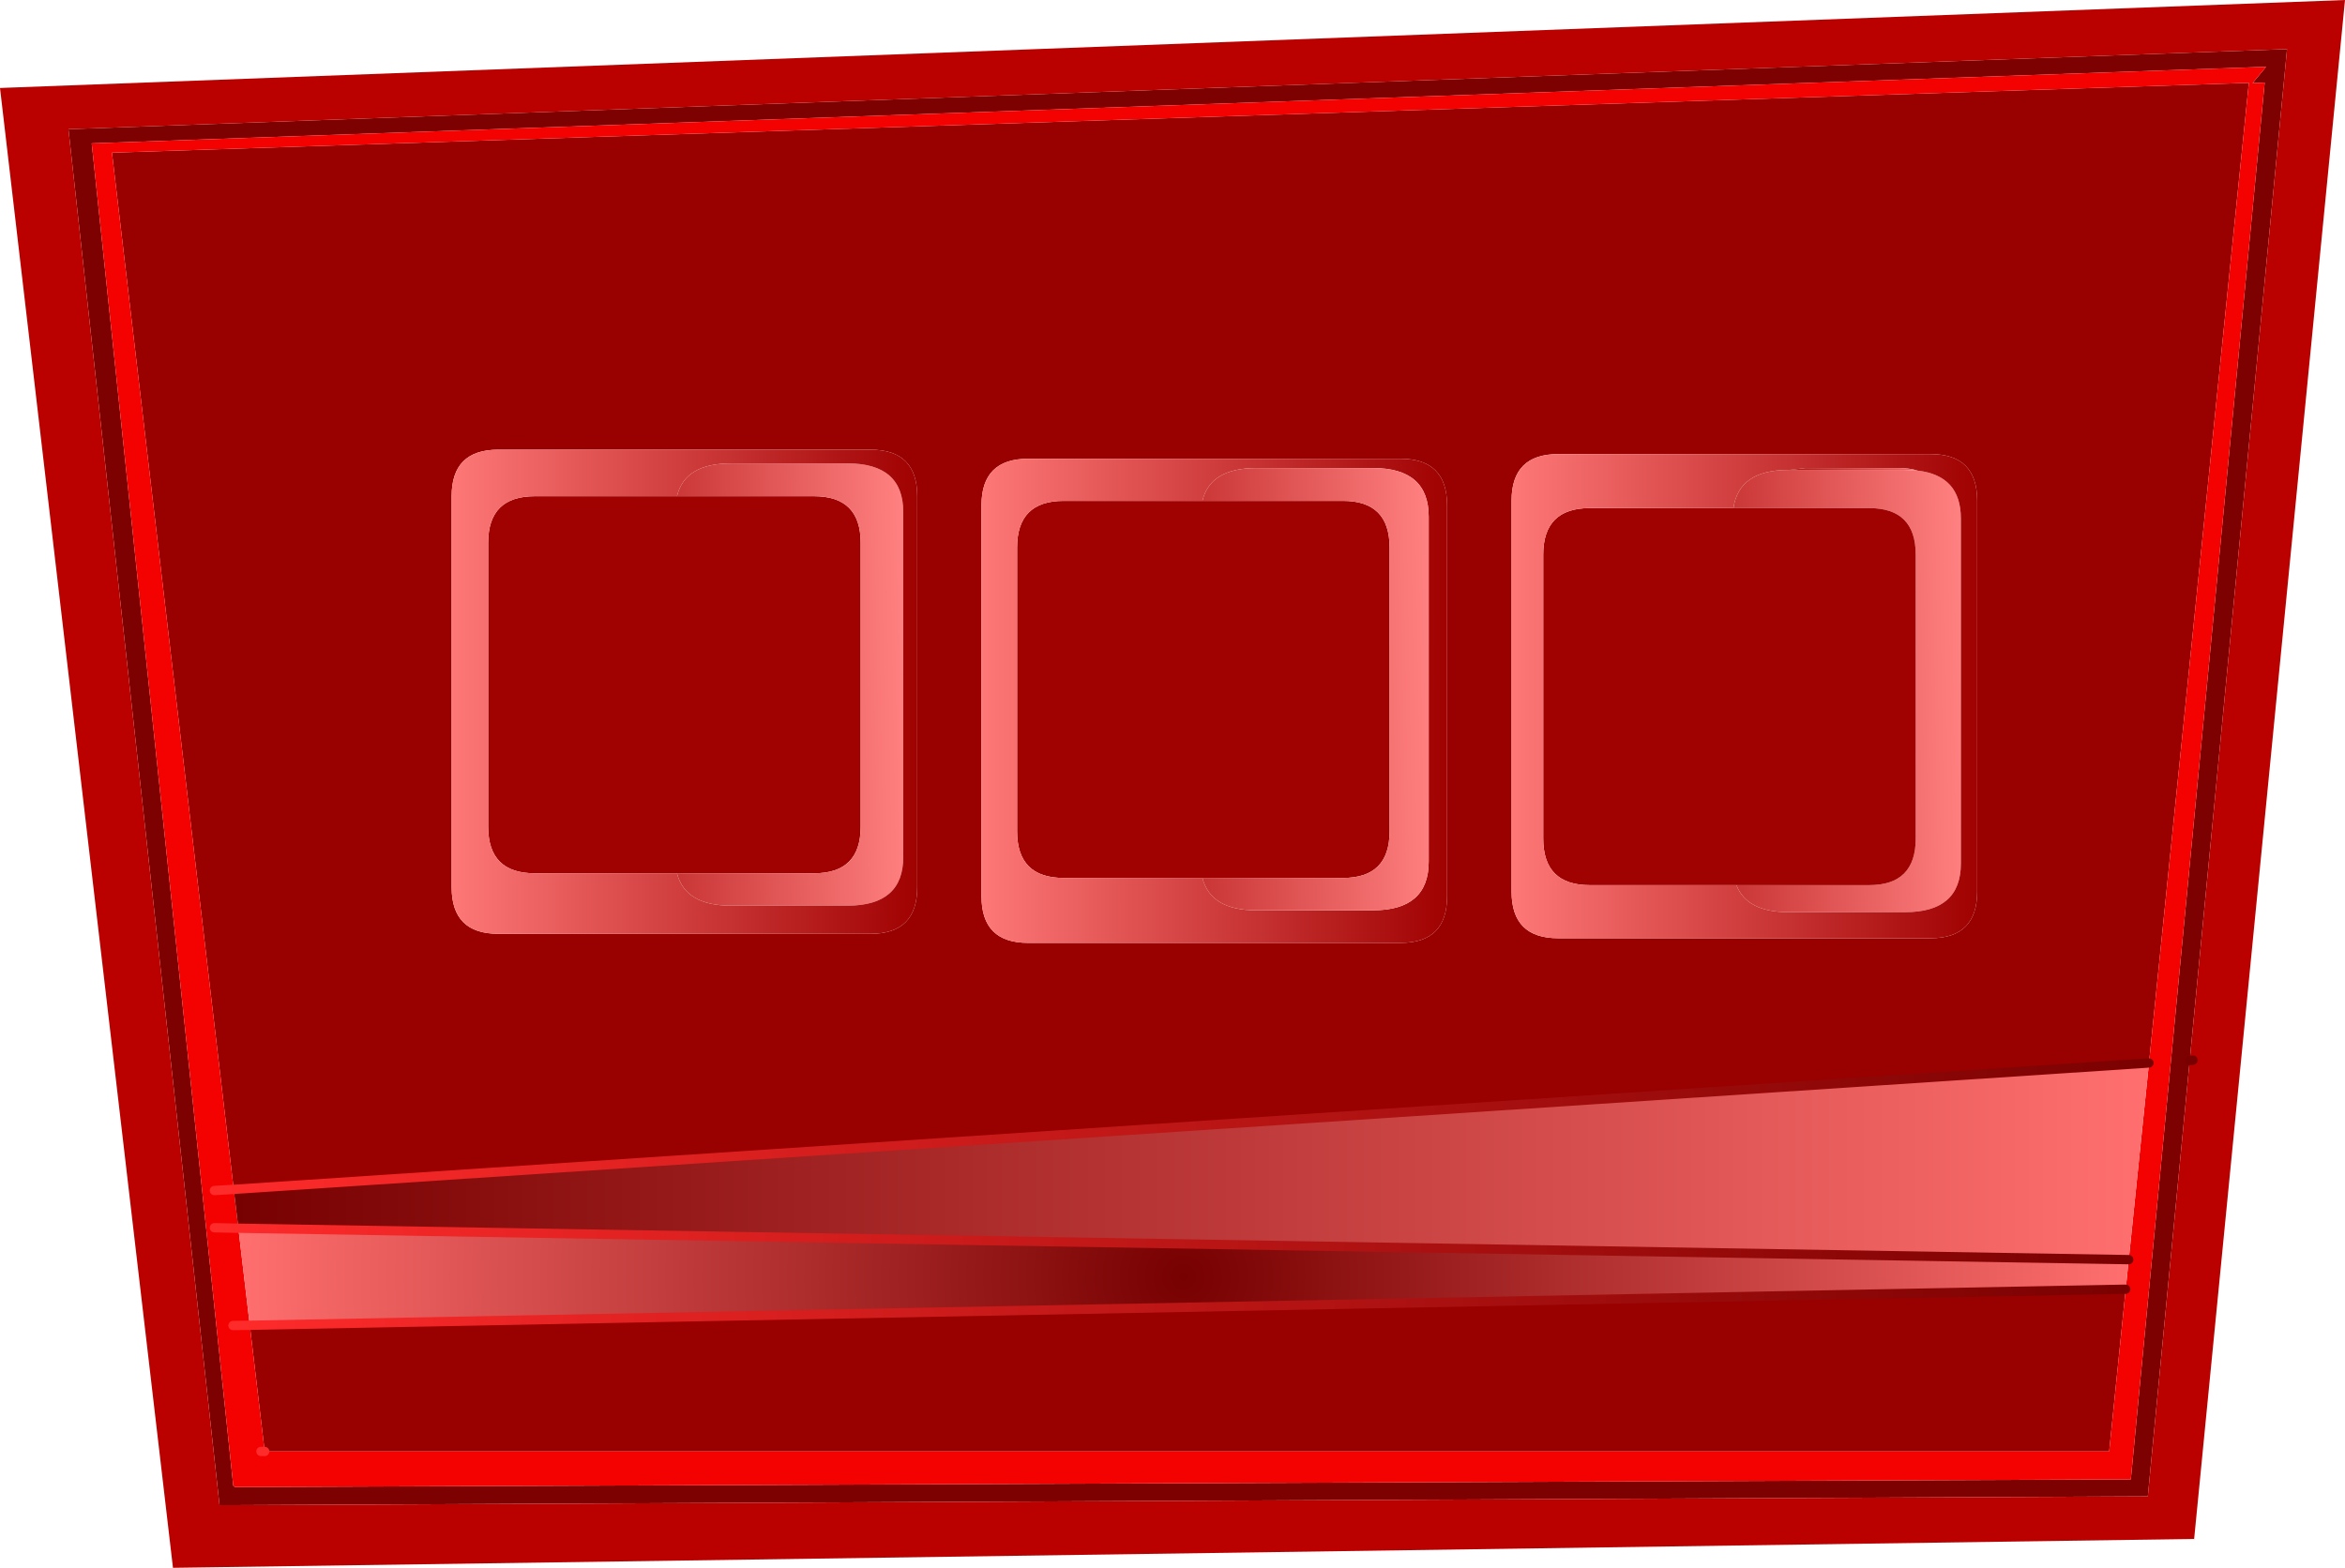
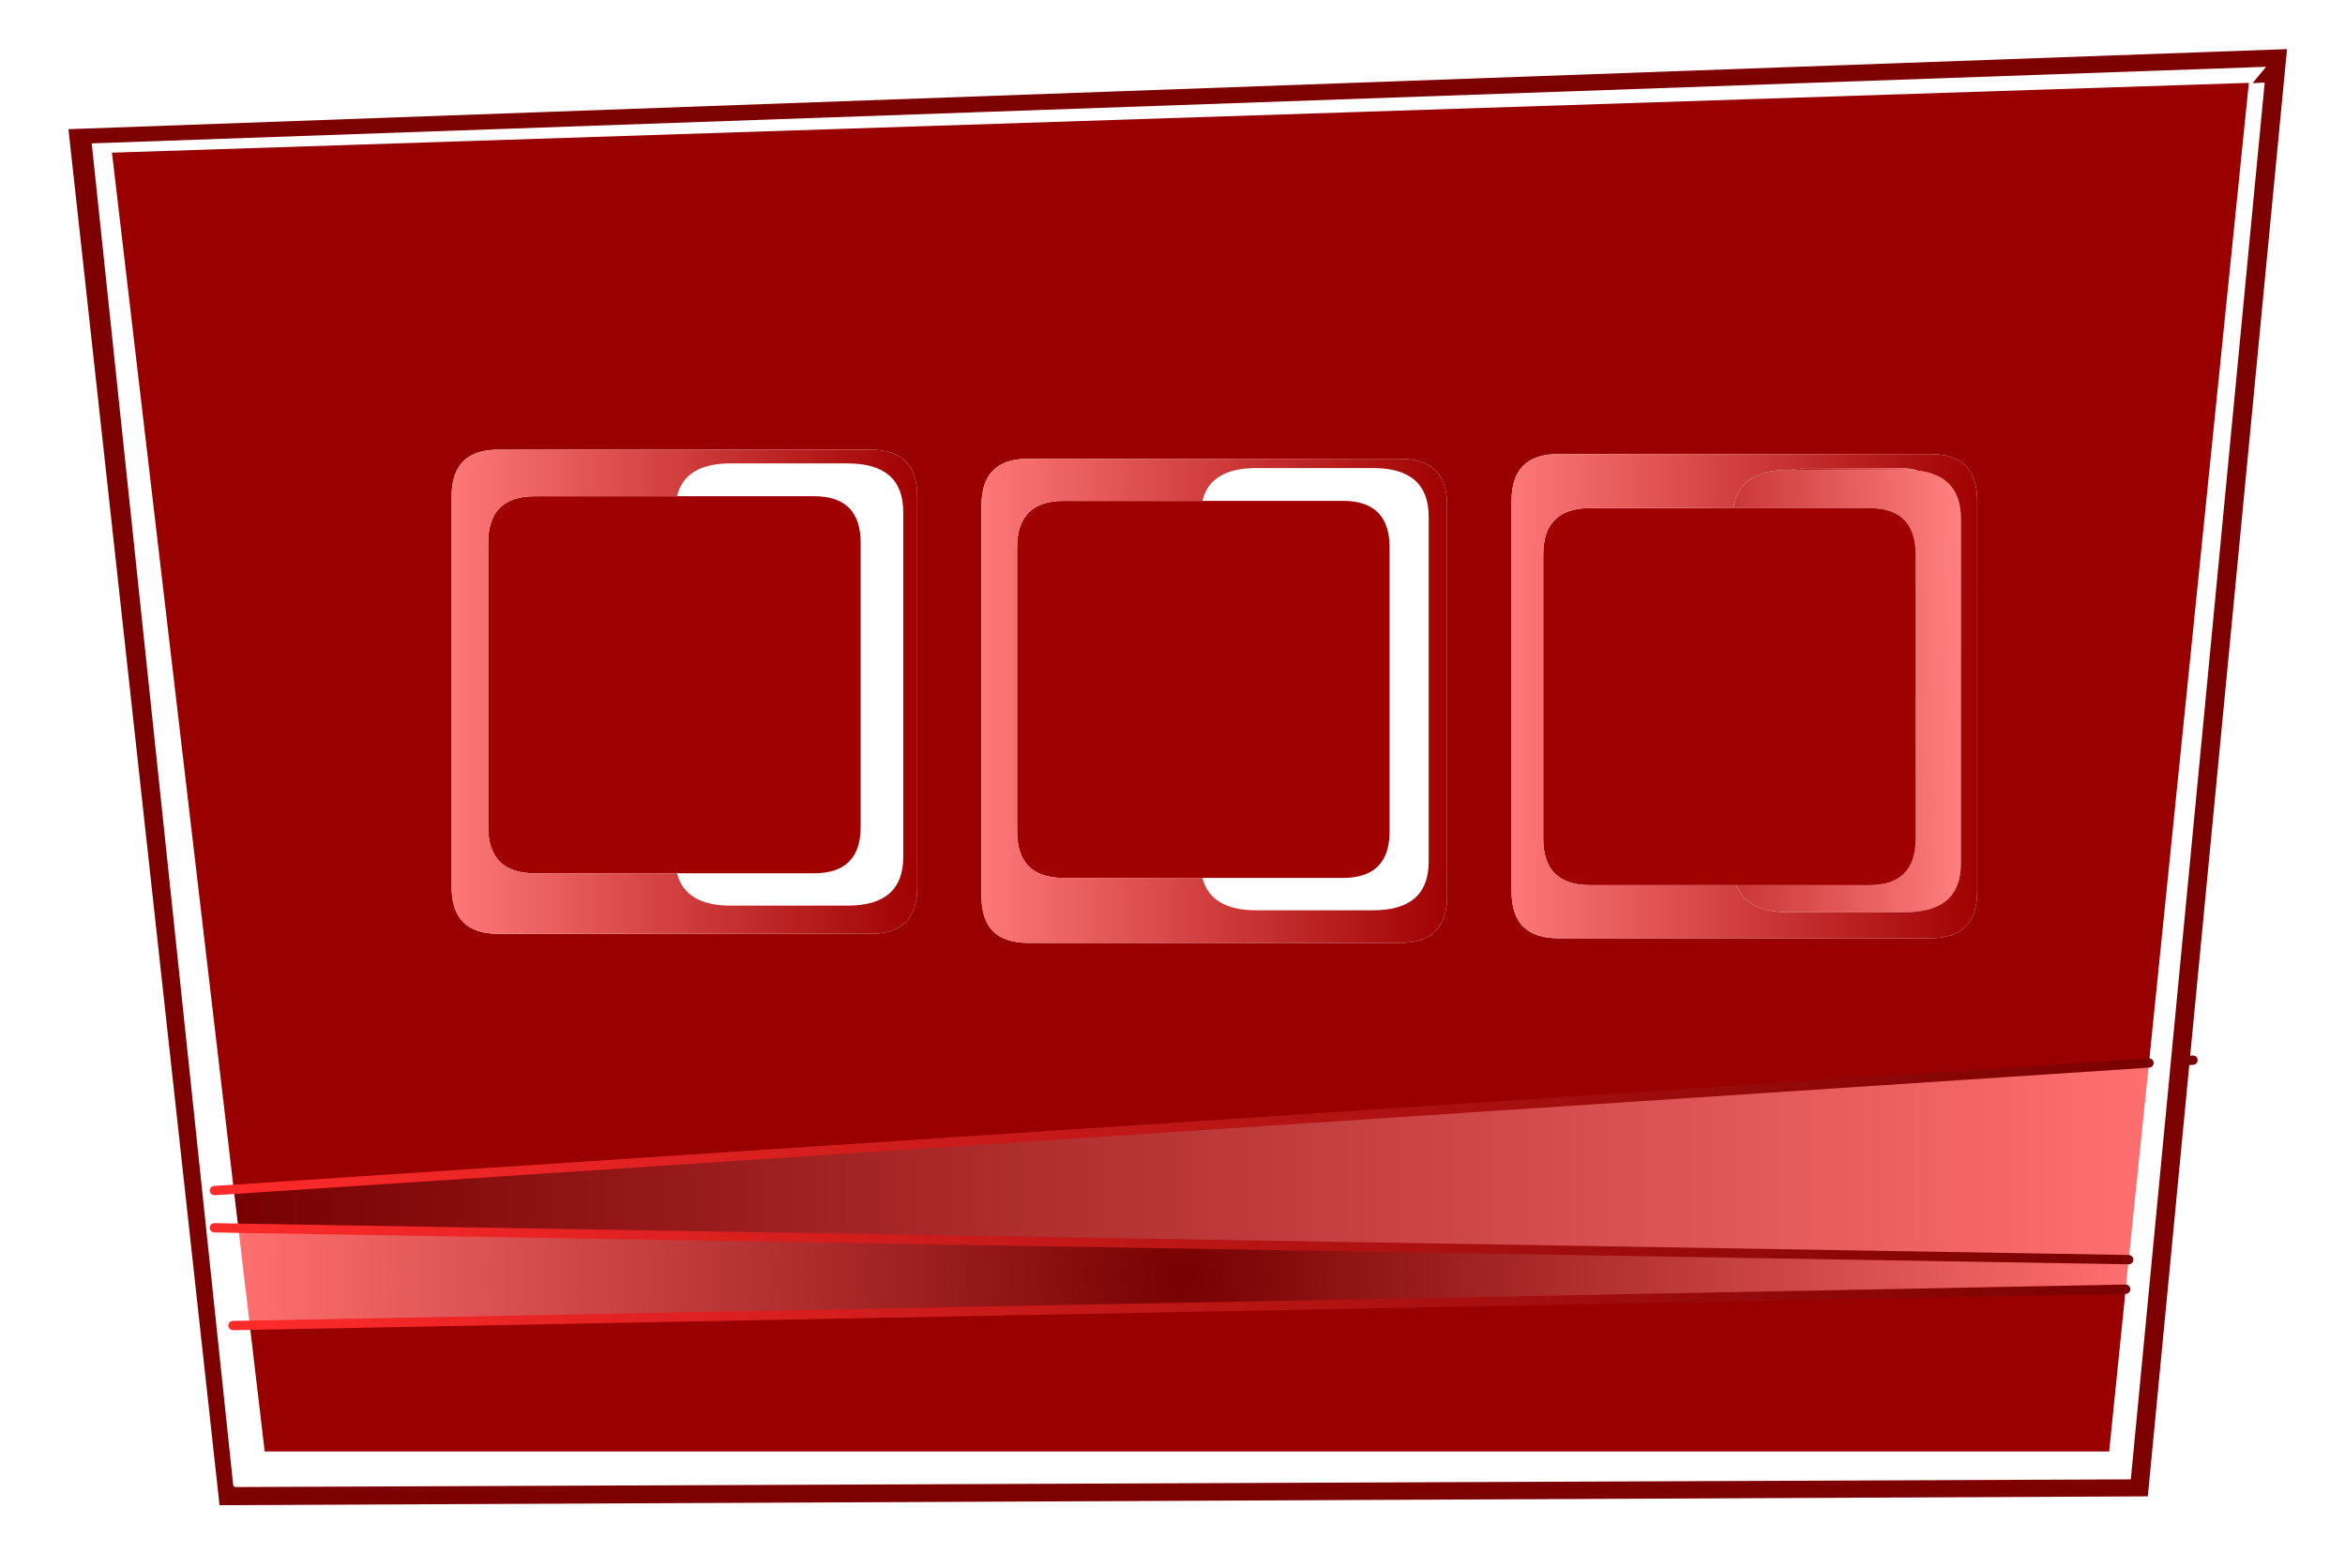
<svg xmlns="http://www.w3.org/2000/svg" height="336.8px" width="503.65px">
  <g transform="matrix(1.0, 0.0, 0.0, 1.0, 0.0, 0.0)">
    <path d="M470.3 227.8 L461.3 321.45 47.15 323.35 14.7 27.75 491.2 10.55 470.3 227.8 M457.65 317.8 L486.4 17.75 483.8 17.85 486.7 14.35 19.7 30.8 50.1 319.15 50.45 319.45 457.65 317.8" fill="#7e0101" fill-rule="evenodd" stroke="none" />
-     <path d="M471.0 227.75 L470.3 227.8 471.0 227.75 M470.3 227.8 L491.2 10.55 14.7 27.75 47.15 323.35 461.3 321.45 470.3 227.8 M471.25 330.6 L37.15 336.8 0.0 18.9 503.65 0.0 471.25 330.6" fill="#bb0000" fill-rule="evenodd" stroke="none" />
    <path d="M324.65 191.55 Q324.65 201.55 334.65 201.55 L414.65 201.55 Q424.65 201.55 424.65 191.55 L424.65 107.55 Q424.65 97.55 414.65 97.55 L334.65 97.55 Q324.65 97.55 324.65 107.55 L324.65 191.55 M456.55 276.95 L453.0 311.8 56.85 311.8 53.65 284.7 456.55 276.95 M50.2 255.5 L24.05 32.8 483.0 17.8 461.55 228.35 50.2 255.5 M197.0 106.6 Q197.0 96.6 187.0 96.6 L107.0 96.6 Q97.0 96.6 97.0 106.6 L97.0 190.6 Q97.0 200.6 107.0 200.6 L187.0 200.6 Q197.0 200.6 197.0 190.6 L197.0 106.6 M210.8 192.55 Q210.8 202.55 220.8 202.55 L300.8 202.55 Q310.8 202.55 310.8 192.55 L310.8 108.55 Q310.8 98.55 300.8 98.55 L220.8 98.55 Q210.8 98.55 210.8 108.55 L210.8 192.55" fill="#990000" fill-rule="evenodd" stroke="none" />
    <path d="M384.3 100.95 L409.2 100.95 411.85 101.1 Q421.15 102.15 421.15 111.4 L421.15 185.5 Q421.15 195.95 409.2 195.95 L384.1 195.95 Q375.2 195.95 372.95 190.15 L401.45 190.15 Q411.45 190.15 411.45 180.15 L411.45 119.15 Q411.45 109.15 401.45 109.15 L372.3 109.15 Q373.5 100.95 384.1 100.95 L384.3 100.95" fill="url(#gradient0)" fill-rule="evenodd" stroke="none" />
    <path d="M372.95 190.15 L341.45 190.15 Q331.45 190.15 331.45 180.15 L331.45 119.15 Q331.45 109.15 341.45 109.15 L372.3 109.15 401.45 109.15 Q411.45 109.15 411.45 119.15 L411.45 180.15 Q411.45 190.15 401.45 190.15 L372.95 190.15 M258.25 188.6 L228.45 188.6 Q218.45 188.6 218.45 178.6 L218.45 117.6 Q218.45 107.6 228.45 107.6 L258.25 107.6 288.45 107.6 Q298.45 107.6 298.45 117.6 L298.45 178.6 Q298.45 188.6 288.45 188.6 L258.25 188.6 M145.4 106.6 L174.85 106.6 Q184.85 106.6 184.85 116.6 L184.85 177.6 Q184.85 187.6 174.85 187.6 L145.4 187.6 114.85 187.6 Q104.85 187.6 104.85 177.6 L104.85 116.6 Q104.85 106.6 114.85 106.6 L145.4 106.6" fill="#a00101" fill-rule="evenodd" stroke="none" />
    <path d="M411.85 101.1 Q410.1 100.55 407.8 100.55 L387.8 100.55 384.3 100.95 384.1 100.95 Q373.5 100.95 372.3 109.15 L341.45 109.15 Q331.45 109.15 331.45 119.15 L331.45 180.15 Q331.45 190.15 341.45 190.15 L372.95 190.15 Q375.2 195.95 384.1 195.95 L409.2 195.95 Q421.15 195.95 421.15 185.5 L421.15 111.4 Q421.15 102.15 411.85 101.1 M324.65 191.55 L324.65 107.55 Q324.65 97.55 334.65 97.55 L414.65 97.55 Q424.65 97.55 424.65 107.55 L424.65 191.55 Q424.65 201.55 414.65 201.55 L334.65 201.55 Q324.65 201.55 324.65 191.55" fill="url(#gradient1)" fill-rule="evenodd" stroke="none" />
    <path d="M384.3 100.95 L387.8 100.55 407.8 100.55 Q410.1 100.55 411.85 101.1 L409.2 100.95 384.3 100.95" fill="url(#gradient2)" fill-rule="evenodd" stroke="none" />
    <path d="M258.25 107.6 L228.45 107.6 Q218.45 107.6 218.45 117.6 L218.45 178.6 Q218.45 188.6 228.45 188.6 L258.25 188.6 Q260.05 195.55 269.8 195.55 L294.9 195.55 Q306.85 195.55 306.85 185.1 L306.85 111.0 Q306.85 100.55 294.9 100.55 L269.8 100.55 Q259.95 100.55 258.25 107.6 M210.8 192.55 L210.8 108.55 Q210.8 98.55 220.8 98.55 L300.8 98.55 Q310.8 98.55 310.8 108.55 L310.8 192.55 Q310.8 202.55 300.8 202.55 L220.8 202.55 Q210.8 202.55 210.8 192.55" fill="url(#gradient3)" fill-rule="evenodd" stroke="none" />
-     <path d="M145.4 106.6 Q147.1 99.55 156.95 99.55 L182.05 99.55 Q194.0 99.55 194.0 110.0 L194.0 184.1 Q194.0 194.55 182.05 194.55 L156.95 194.55 Q147.2 194.55 145.4 187.6 L174.85 187.6 Q184.85 187.6 184.85 177.6 L184.85 116.6 Q184.85 106.6 174.85 106.6 L145.4 106.6" fill="url(#gradient4)" fill-rule="evenodd" stroke="none" />
    <path d="M145.4 187.6 Q147.2 194.55 156.95 194.55 L182.05 194.55 Q194.0 194.55 194.0 184.1 L194.0 110.0 Q194.0 99.55 182.05 99.55 L156.95 99.55 Q147.1 99.55 145.4 106.6 L114.85 106.6 Q104.85 106.6 104.85 116.6 L104.85 177.6 Q104.85 187.6 114.85 187.6 L145.4 187.6 M197.0 106.6 L197.0 190.6 Q197.0 200.6 187.0 200.6 L107.0 200.6 Q97.0 200.6 97.0 190.6 L97.0 106.6 Q97.0 96.6 107.0 96.6 L187.0 96.6 Q197.0 96.6 197.0 106.6" fill="url(#gradient5)" fill-rule="evenodd" stroke="none" />
-     <path d="M258.25 188.6 L288.45 188.6 Q298.45 188.6 298.45 178.6 L298.45 117.6 Q298.45 107.6 288.45 107.6 L258.25 107.6 Q259.95 100.55 269.8 100.55 L294.9 100.55 Q306.85 100.55 306.85 111.0 L306.85 185.1 Q306.85 195.55 294.9 195.55 L269.8 195.55 Q260.05 195.55 258.25 188.6" fill="url(#gradient6)" fill-rule="evenodd" stroke="none" />
-     <path d="M456.55 276.95 L457.2 270.6 461.55 228.35 483.0 17.8 24.05 32.8 50.2 255.5 51.2 263.85 53.65 284.7 50.05 284.75 53.65 284.7 56.85 311.8 453.0 311.8 456.55 276.95 M56.05 311.8 L56.85 311.8 56.05 311.8 M46.05 263.75 L51.2 263.85 46.05 263.75 M457.65 317.8 L50.45 319.45 50.1 319.15 19.7 30.8 486.7 14.35 483.8 17.85 486.4 17.75 457.65 317.8 M46.05 255.75 L50.2 255.5 46.05 255.75" fill="#f40202" fill-rule="evenodd" stroke="none" />
    <path d="M461.55 228.35 L457.2 270.6 51.2 263.85 50.2 255.5 461.55 228.35" fill="url(#gradient7)" fill-rule="evenodd" stroke="none" />
    <path d="M457.2 270.6 L456.55 276.95 53.65 284.7 51.2 263.85 457.2 270.6" fill="url(#gradient8)" fill-rule="evenodd" stroke="none" />
-     <path d="M56.85 311.8 L56.05 311.8" fill="none" stroke="url(#gradient9)" stroke-linecap="round" stroke-linejoin="round" stroke-width="2.0" />
    <path d="M470.3 227.8 L471.0 227.75 M461.55 228.35 L50.2 255.5 46.05 255.75" fill="none" stroke="url(#gradient10)" stroke-linecap="round" stroke-linejoin="round" stroke-width="2.0" />
    <path d="M457.2 270.6 L51.2 263.85 46.05 263.75" fill="none" stroke="url(#gradient11)" stroke-linecap="round" stroke-linejoin="round" stroke-width="2.0" />
    <path d="M53.65 284.7 L456.55 276.95 M50.05 284.75 L53.65 284.7" fill="none" stroke="url(#gradient12)" stroke-linecap="round" stroke-linejoin="round" stroke-width="2.0" />
  </g>
  <defs>
    <linearGradient gradientTransform="matrix(-0.03, 5.0E-4, -0.001, -0.058, 396.65, 148.45)" gradientUnits="userSpaceOnUse" id="gradient0" spreadMethod="pad" x1="-819.2" x2="819.2">
      <stop offset="0.0" stop-color="#ff8080" />
      <stop offset="1.0" stop-color="#ca3636" />
    </linearGradient>
    <linearGradient gradientTransform="matrix(0.061, 0.0, 0.0, 0.064, 374.65, 149.55)" gradientUnits="userSpaceOnUse" id="gradient1" spreadMethod="pad" x1="-819.2" x2="819.2">
      <stop offset="0.0" stop-color="#fe7878" />
      <stop offset="1.0" stop-color="#a00101" />
    </linearGradient>
    <linearGradient gradientTransform="matrix(-0.024, 1.0E-4, -2.0E-4, -0.056, 397.8, 146.55)" gradientUnits="userSpaceOnUse" id="gradient2" spreadMethod="pad" x1="-819.2" x2="819.2">
      <stop offset="0.0" stop-color="#fe7878" />
      <stop offset="1.0" stop-color="#a00101" />
    </linearGradient>
    <linearGradient gradientTransform="matrix(0.061, 0.0, 0.0, 0.064, 260.8, 150.55)" gradientUnits="userSpaceOnUse" id="gradient3" spreadMethod="pad" x1="-819.2" x2="819.2">
      <stop offset="0.0" stop-color="#fe7878" />
      <stop offset="1.0" stop-color="#a00101" />
    </linearGradient>
    <linearGradient gradientTransform="matrix(-0.03, 5.0E-4, -0.001, -0.058, 169.5, 147.05)" gradientUnits="userSpaceOnUse" id="gradient4" spreadMethod="pad" x1="-819.2" x2="819.2">
      <stop offset="0.0" stop-color="#ff8080" />
      <stop offset="1.0" stop-color="#ca3636" />
    </linearGradient>
    <linearGradient gradientTransform="matrix(0.061, 0.0, 0.0, 0.064, 147.0, 148.6)" gradientUnits="userSpaceOnUse" id="gradient5" spreadMethod="pad" x1="-819.2" x2="819.2">
      <stop offset="0.0" stop-color="#fe7878" />
      <stop offset="1.0" stop-color="#a00101" />
    </linearGradient>
    <linearGradient gradientTransform="matrix(-0.03, 5.0E-4, -0.001, -0.058, 282.35, 148.05)" gradientUnits="userSpaceOnUse" id="gradient6" spreadMethod="pad" x1="-819.2" x2="819.2">
      <stop offset="0.0" stop-color="#ff8080" />
      <stop offset="1.0" stop-color="#ca3636" />
    </linearGradient>
    <linearGradient gradientTransform="matrix(0.251, 0.0, 0.0, 0.026, 255.85, 249.45)" gradientUnits="userSpaceOnUse" id="gradient7" spreadMethod="pad" x1="-819.2" x2="819.2">
      <stop offset="0.0" stop-color="#770000" />
      <stop offset="1.0" stop-color="#ff6f6f" />
    </linearGradient>
    <radialGradient cx="0" cy="0" gradientTransform="matrix(0.248, 0.0, 0.0, 0.248, 254.2, 274.25)" gradientUnits="userSpaceOnUse" id="gradient8" r="819.2" spreadMethod="pad">
      <stop offset="0.0" stop-color="#770000" />
      <stop offset="1.0" stop-color="#ff6f6f" />
    </radialGradient>
    <linearGradient gradientTransform="matrix(0.244, 0.0, 0.0, 0.001, 255.0, 311.8)" gradientUnits="userSpaceOnUse" id="gradient9" spreadMethod="pad" x1="-819.2" x2="819.2">
      <stop offset="0.0" stop-color="#ff2b2b" />
      <stop offset="1.0" stop-color="#770000" />
    </linearGradient>
    <linearGradient gradientTransform="matrix(0.261, 0.0, 0.0, 0.018, 258.5, 241.75)" gradientUnits="userSpaceOnUse" id="gradient10" spreadMethod="pad" x1="-819.2" x2="819.2">
      <stop offset="0.0" stop-color="#ff2b2b" />
      <stop offset="1.0" stop-color="#770000" />
    </linearGradient>
    <linearGradient gradientTransform="matrix(0.258, 0.0, 0.0, 0.005, 256.0, 267.25)" gradientUnits="userSpaceOnUse" id="gradient11" spreadMethod="pad" x1="-819.2" x2="819.2">
      <stop offset="0.0" stop-color="#ff2b2b" />
      <stop offset="1.0" stop-color="#770000" />
    </linearGradient>
    <linearGradient gradientTransform="matrix(0.255, 0.0, 0.0, 0.006, 257.5, 280.75)" gradientUnits="userSpaceOnUse" id="gradient12" spreadMethod="pad" x1="-819.2" x2="819.2">
      <stop offset="0.0" stop-color="#ff2b2b" />
      <stop offset="1.0" stop-color="#770000" />
    </linearGradient>
  </defs>
</svg>